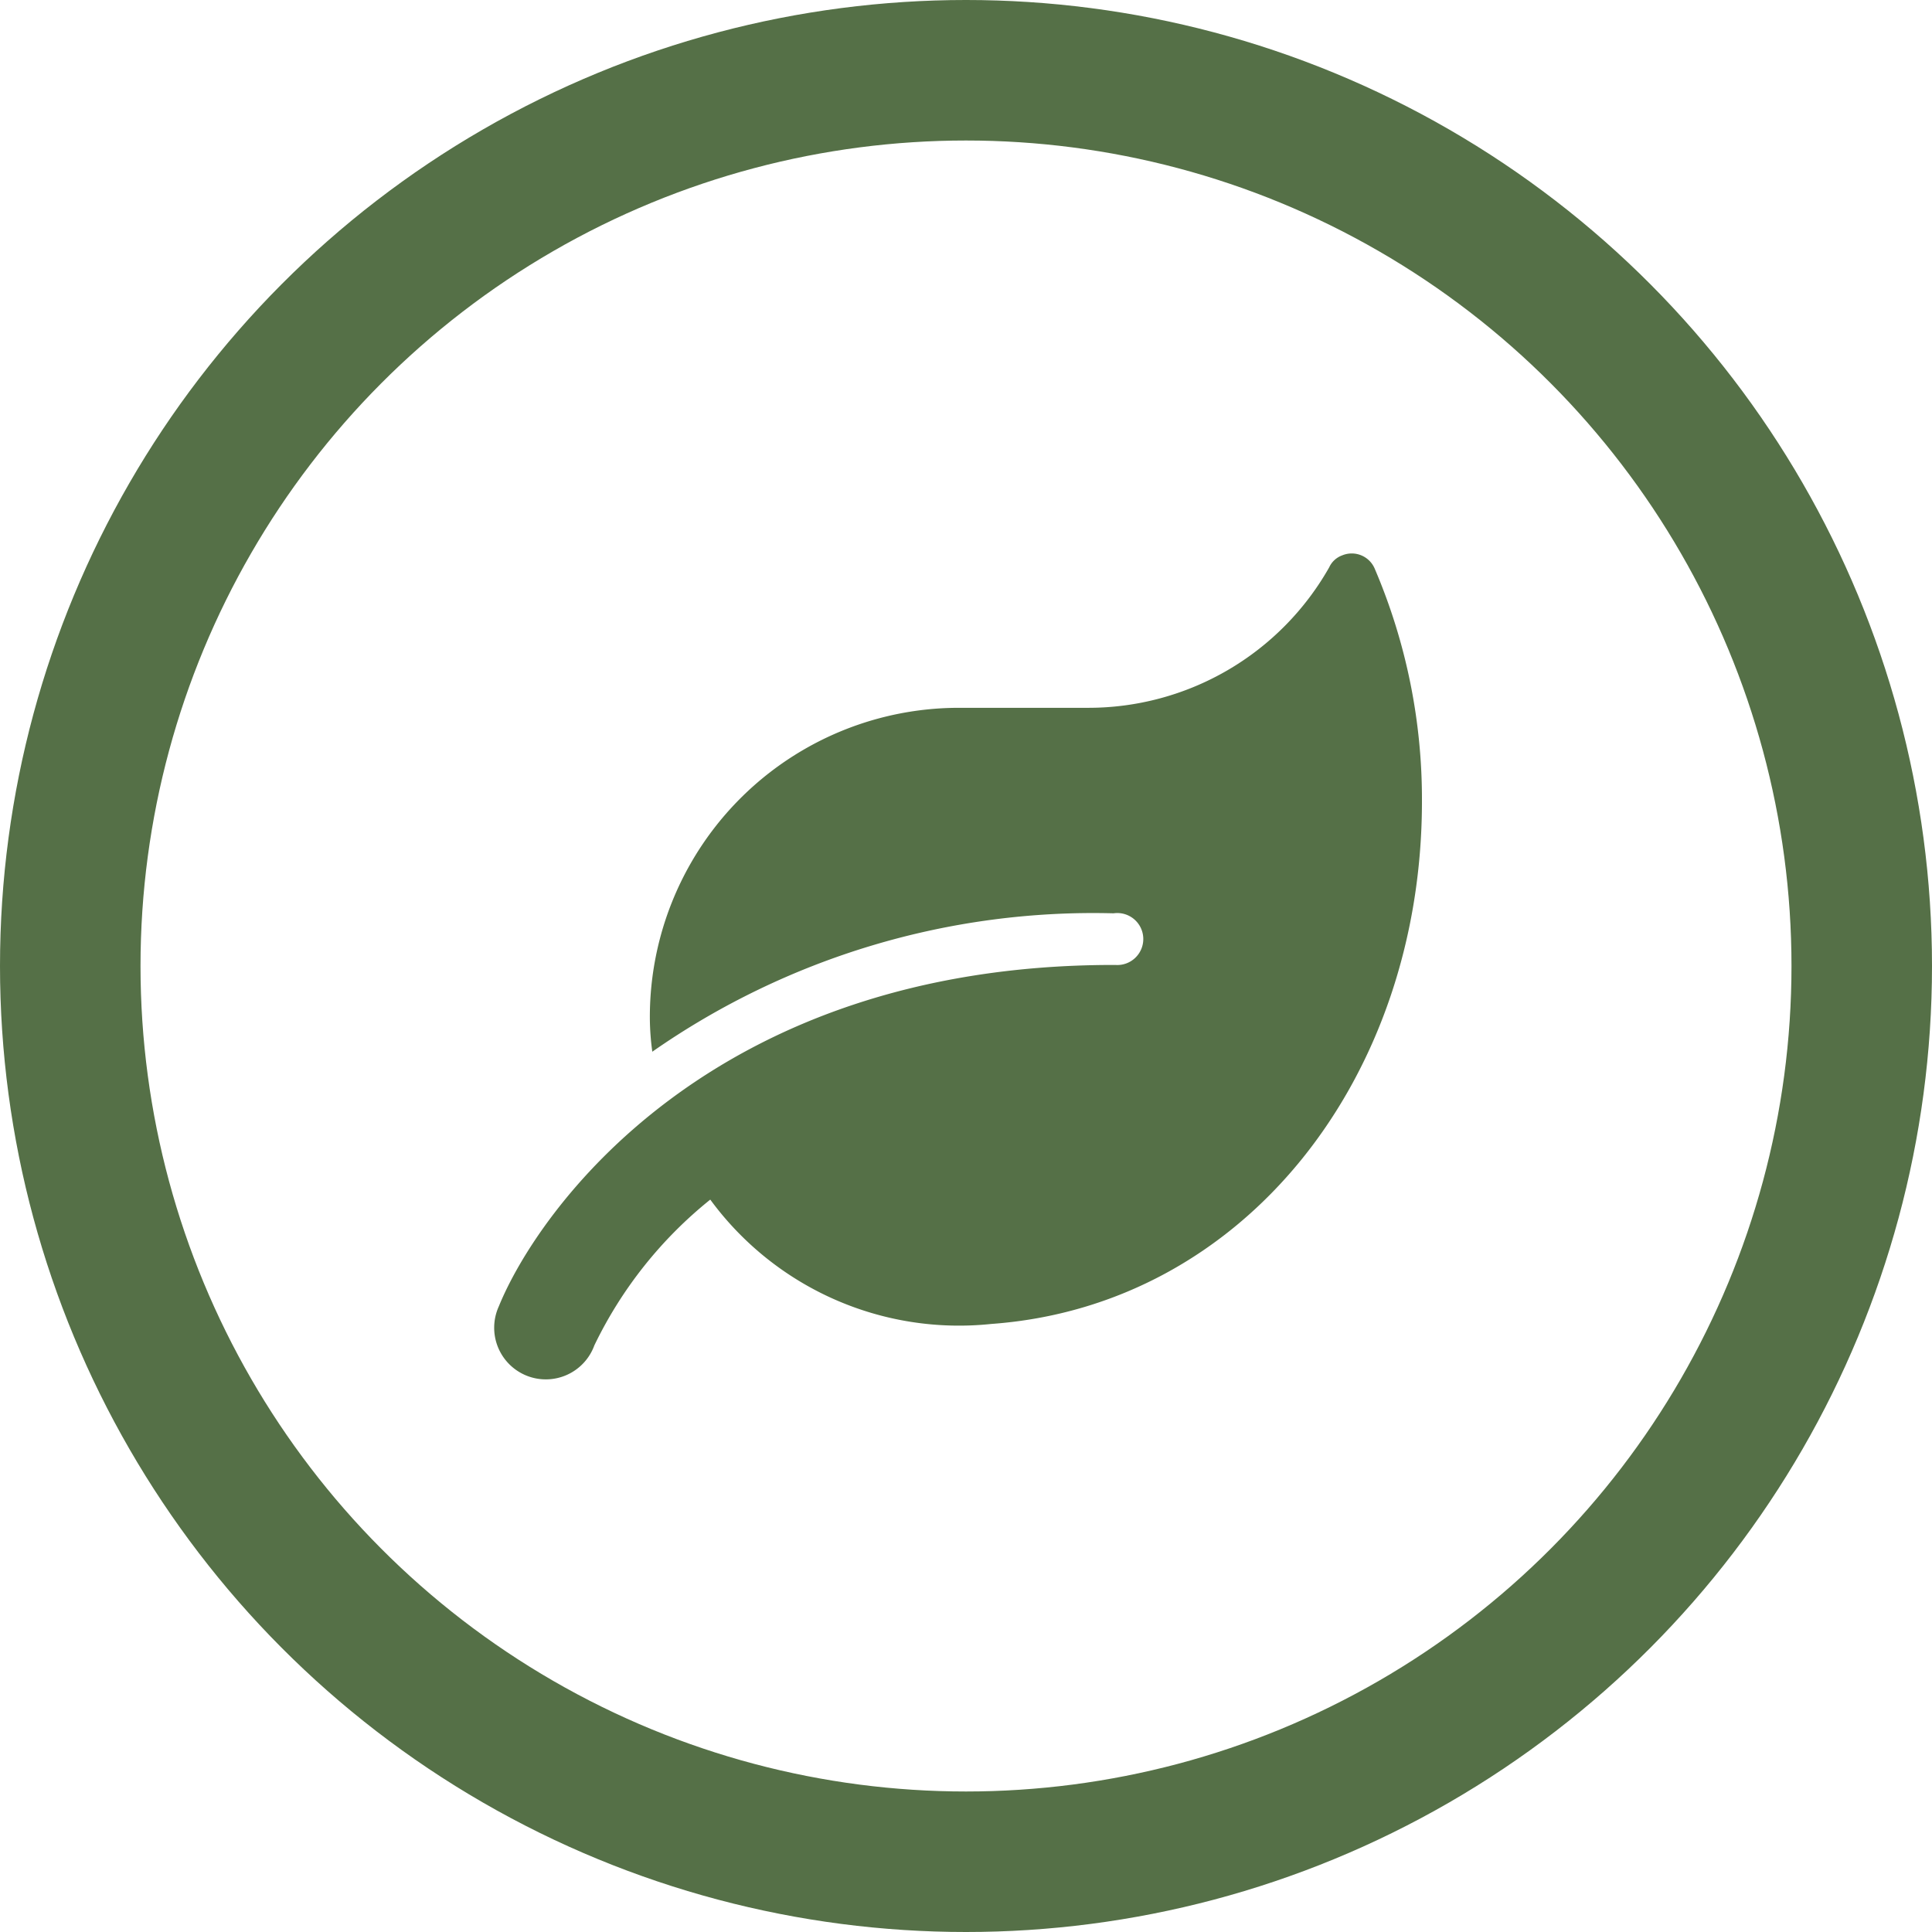
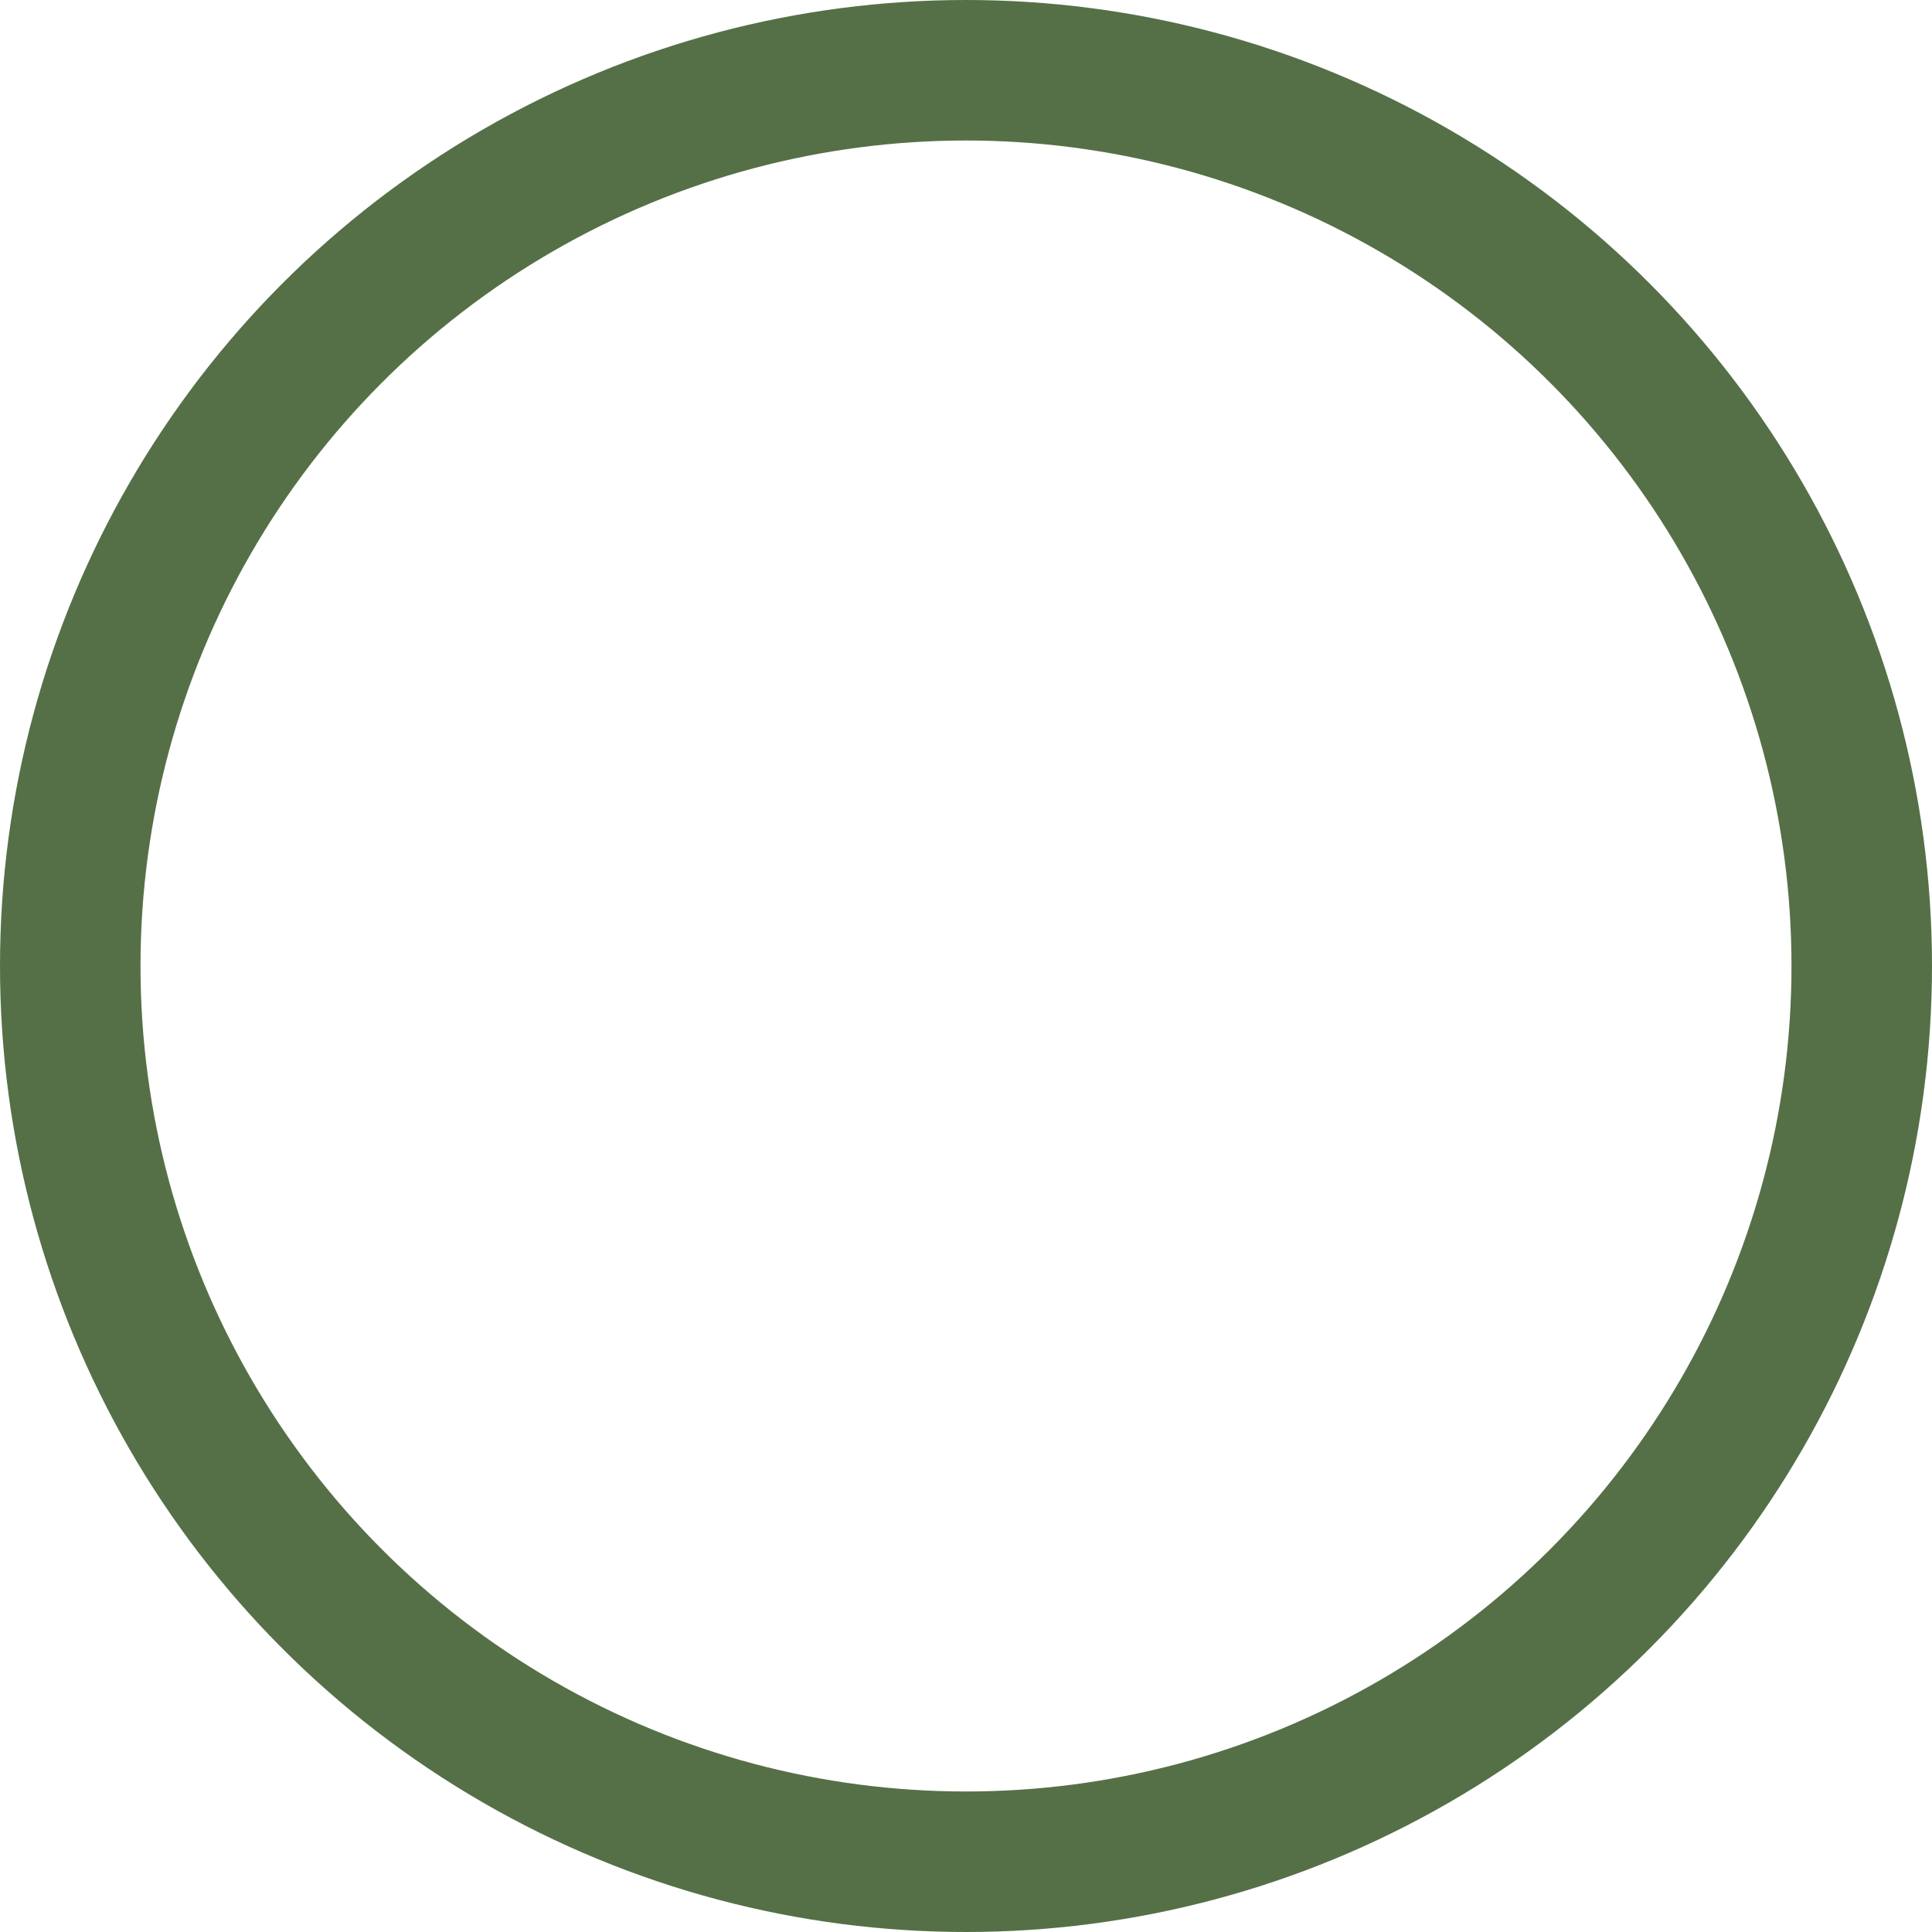
<svg xmlns="http://www.w3.org/2000/svg" viewBox="0 0 55 55">
  <defs>
    <style>.cls-1{fill:#557047;}.cls-2,.cls-3{fill:none;}.cls-3{stroke:#557047;stroke-width:4px;}</style>
  </defs>
  <g id="Lager_2" data-name="Lager 2">
    <g id="Lager_1-2" data-name="Lager 1">
-       <path id="Icon_awesome-leaf" data-name="Icon awesome-leaf" class="cls-1" d="M39.14,16.2a.71.71,0,0,0-.93-.39.65.65,0,0,0-.37.34,7.88,7.88,0,0,1-6.88,4H27.3A8.8,8.8,0,0,0,18.5,29a7.3,7.3,0,0,0,.07.94A21.93,21.93,0,0,1,31.7,26a.74.74,0,1,1,.05,1.47H31.7c-11.53,0-16.42,7.06-17.5,9.72a1.47,1.47,0,1,0,2.72,1.11h0a12,12,0,0,1,3.3-4.15,8.78,8.78,0,0,0,8,3.54c7.2-.52,12.26-7,12.26-14.88A16.68,16.68,0,0,0,39.14,16.2Z" />
      <circle class="cls-2" cx="27.5" cy="27.5" r="27.5" />
      <circle class="cls-3" cx="27.5" cy="27.5" r="25.5" />
    </g>
  </g>
</svg>